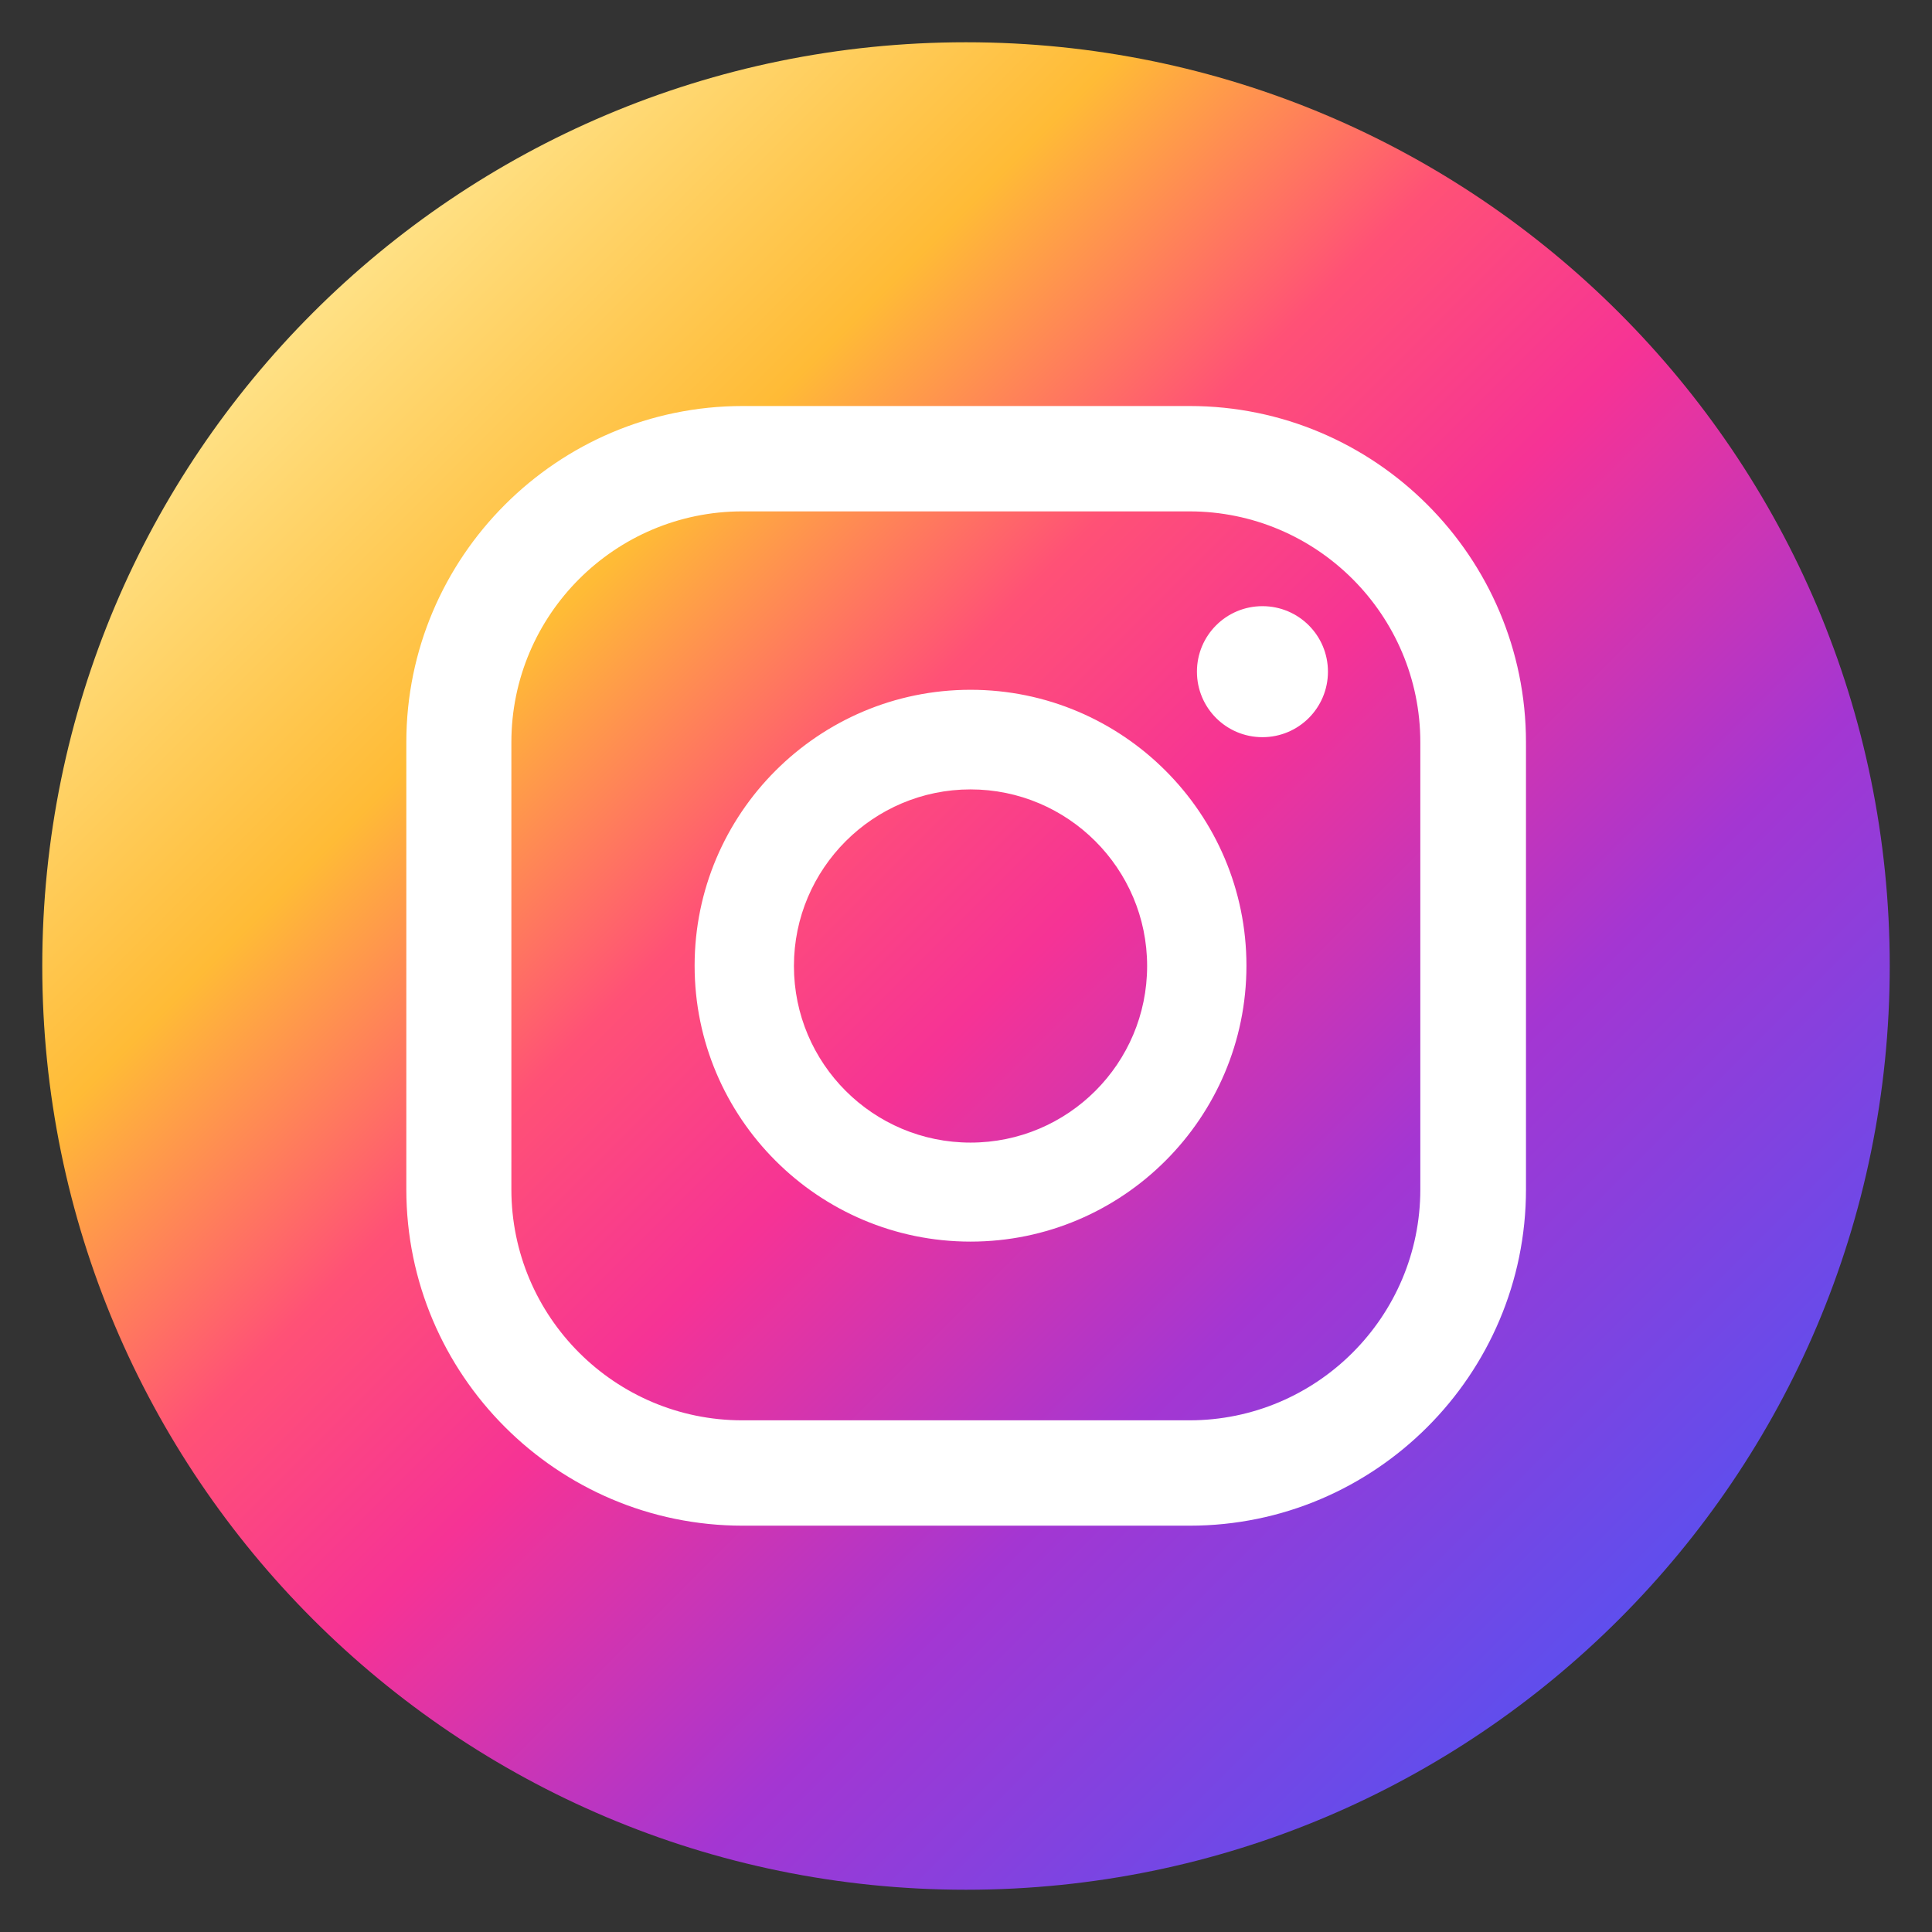
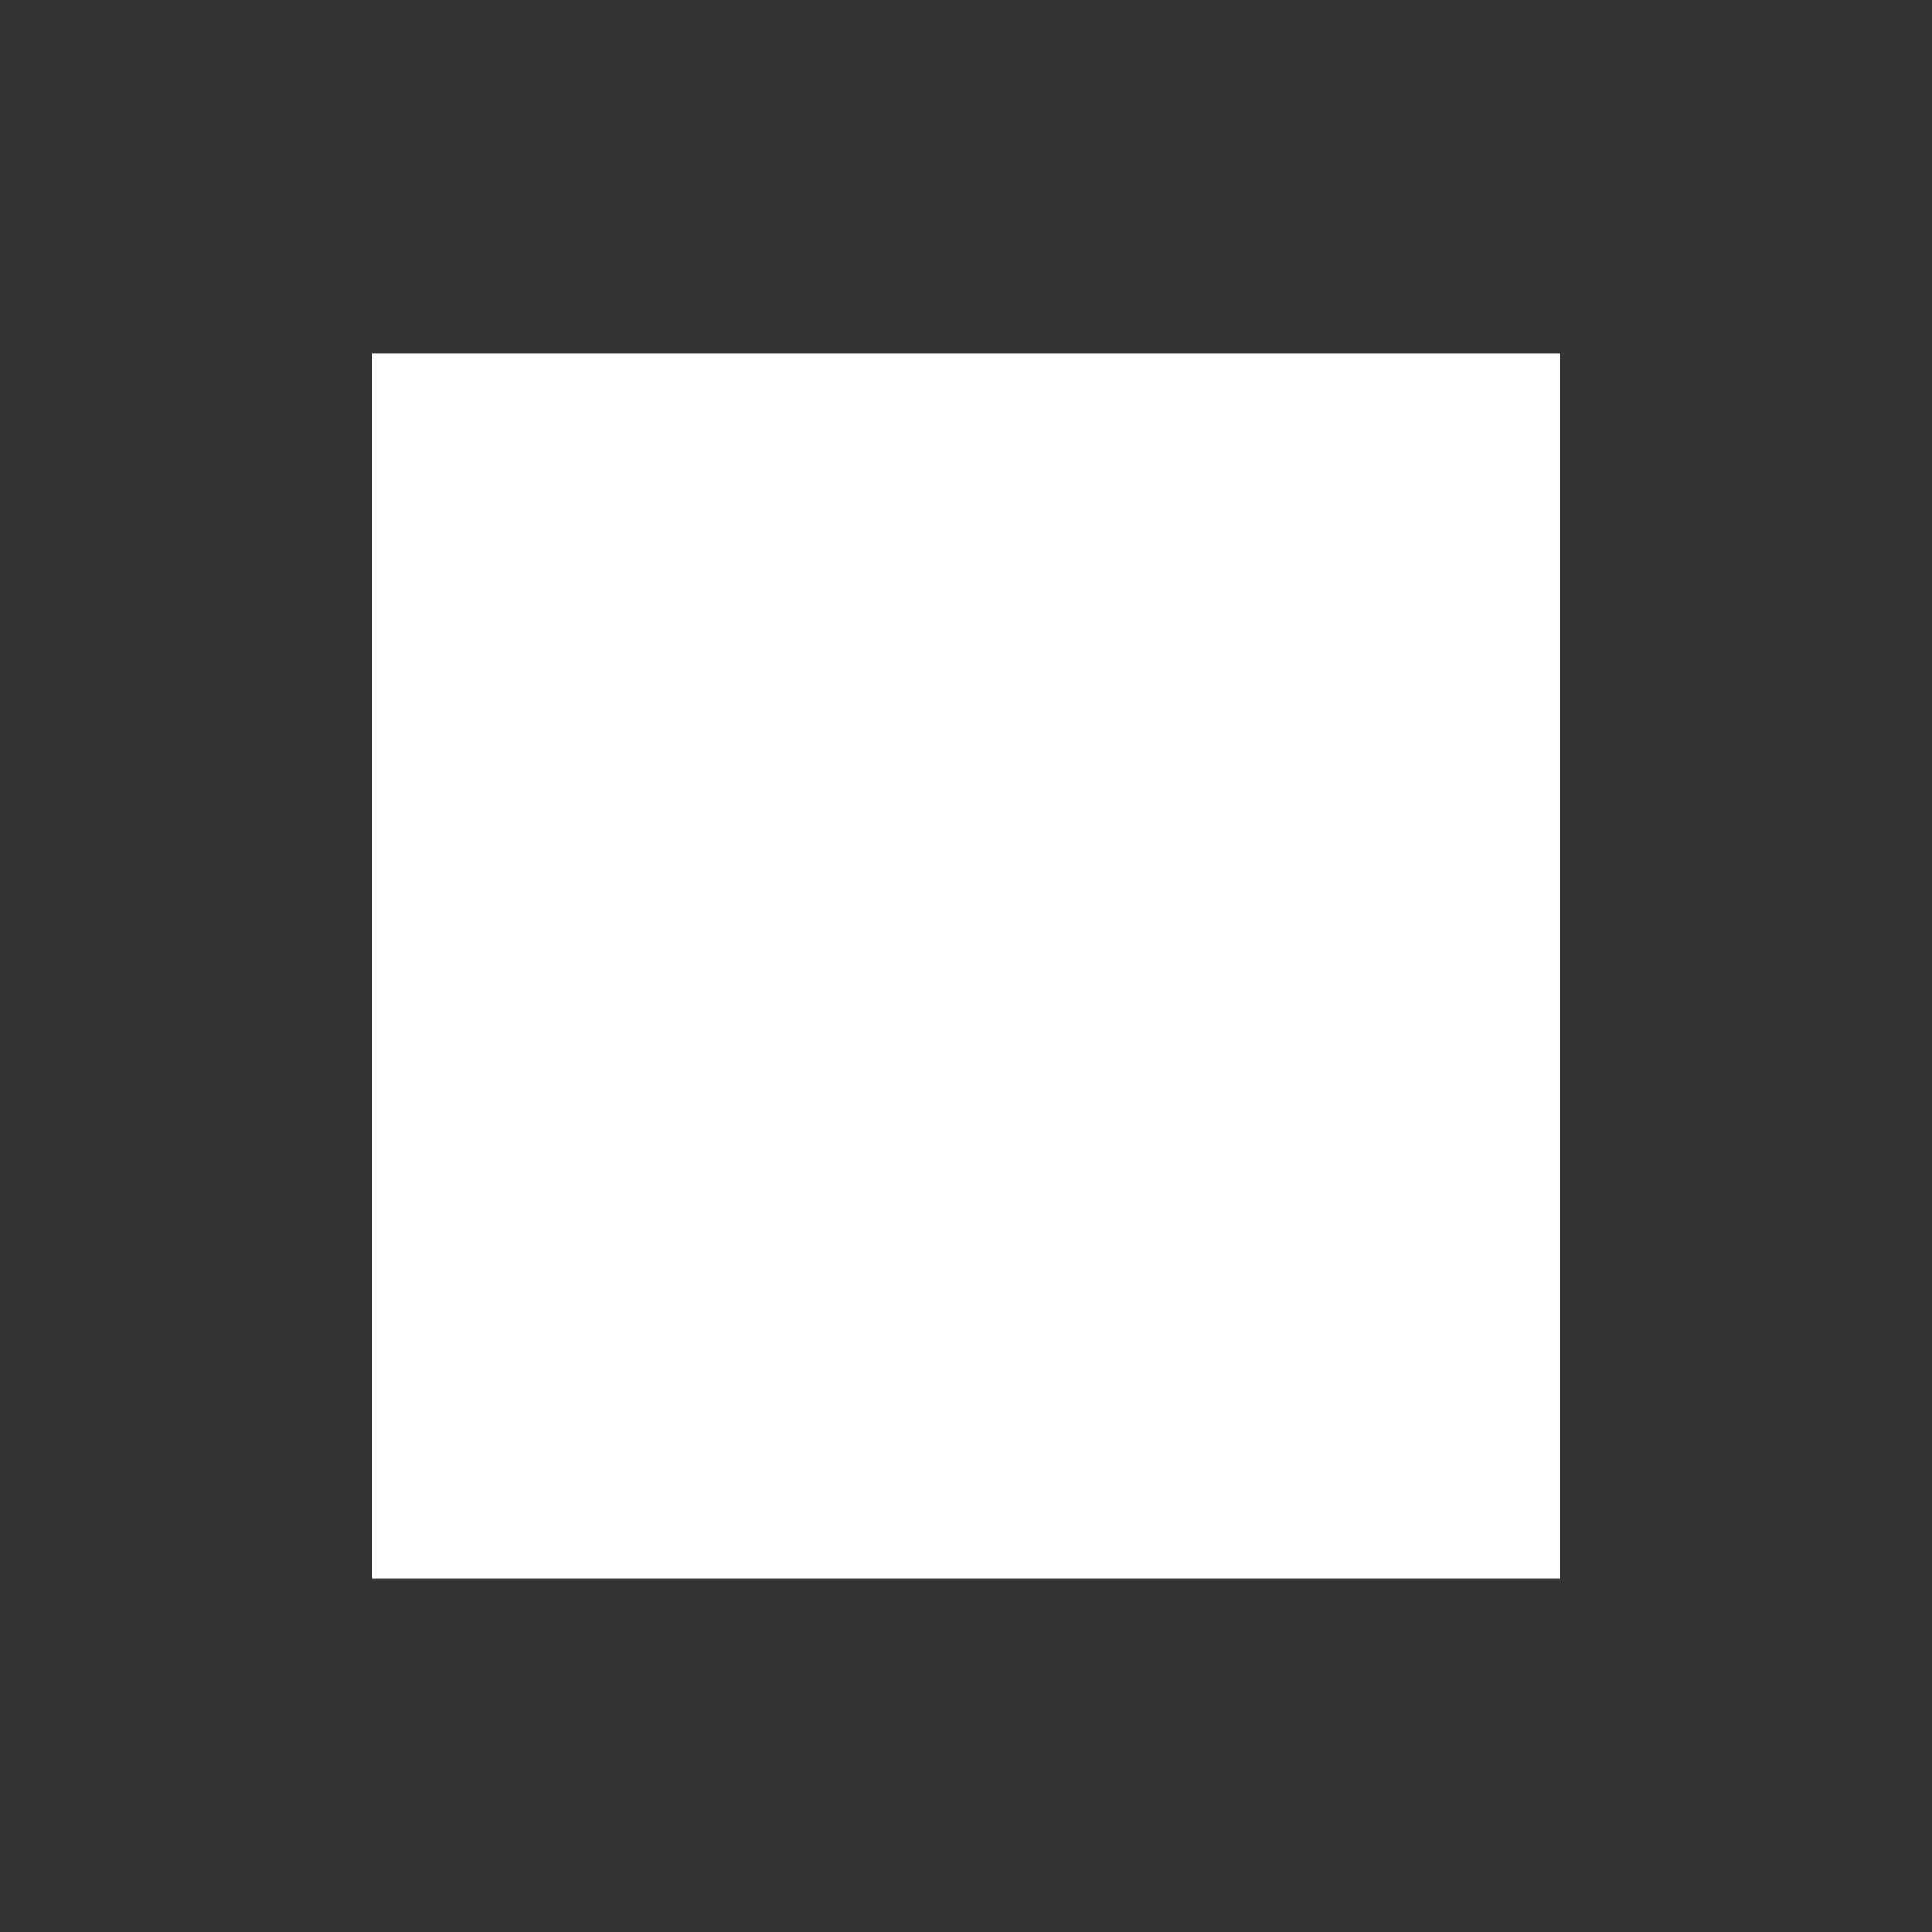
<svg xmlns="http://www.w3.org/2000/svg" id="Layer_1" version="1.1" viewBox="0 0 64 64">
  <rect x="0" y="0" width="64" height="64" fill="#333333" stroke="none" />
  <defs>
    <style>
      .st0 {
        fill: #fff;
      }

      .st1 {
        fill: url(#Degradado_sin_nombre_6);
      }
    </style>
    <linearGradient id="Degradado_sin_nombre_6" data-name="Degradado sin nombre 6" x1="10.36" y1="10.36" x2="53.64" y2="53.64" gradientUnits="userSpaceOnUse">
      <stop offset="0" stop-color="#ffe185" />
      <stop offset=".21" stop-color="#ffbb36" />
      <stop offset=".38" stop-color="#ff5176" />
      <stop offset=".52" stop-color="#f63395" />
      <stop offset=".74" stop-color="#a436d2" />
      <stop offset="1" stop-color="#5f4eed" />
    </linearGradient>
  </defs>
  <rect class="st0" x="12.33" y="11.71" width="39.35" height="40.58" />
-   <path class="st1" d="M32,1.4C15.1,1.4,1.4,15.1,1.4,32s13.7,30.6,30.6,30.6,30.6-13.7,30.6-30.6S48.9,1.4,32,1.4ZM50.55,39.4c0,6.14-5,11.14-11.14,11.14h-14.81c-6.14,0-11.14-5-11.14-11.14v-14.81c0-6.14,5-11.14,11.14-11.14h14.81c6.14,0,11.14,5,11.14,11.14v14.81ZM38,32c0,3.23-2.62,5.85-5.85,5.85s-5.85-2.62-5.85-5.85,2.63-5.85,5.85-5.85,5.85,2.62,5.85,5.85ZM39.4,16.94h-14.81c-4.22,0-7.65,3.43-7.65,7.65v14.81c0,4.22,3.43,7.65,7.65,7.65h14.81c4.22,0,7.65-3.43,7.65-7.65v-14.81c0-4.22-3.43-7.65-7.65-7.65ZM32.15,41.13c-5.04,0-9.14-4.1-9.14-9.14s4.1-9.14,9.14-9.14,9.14,4.1,9.14,9.14-4.1,9.14-9.14,9.14ZM41.82,24.42c-1.2,0-2.17-.97-2.17-2.17s.97-2.17,2.17-2.17,2.17.97,2.17,2.17-.97,2.17-2.17,2.17Z" />
</svg>